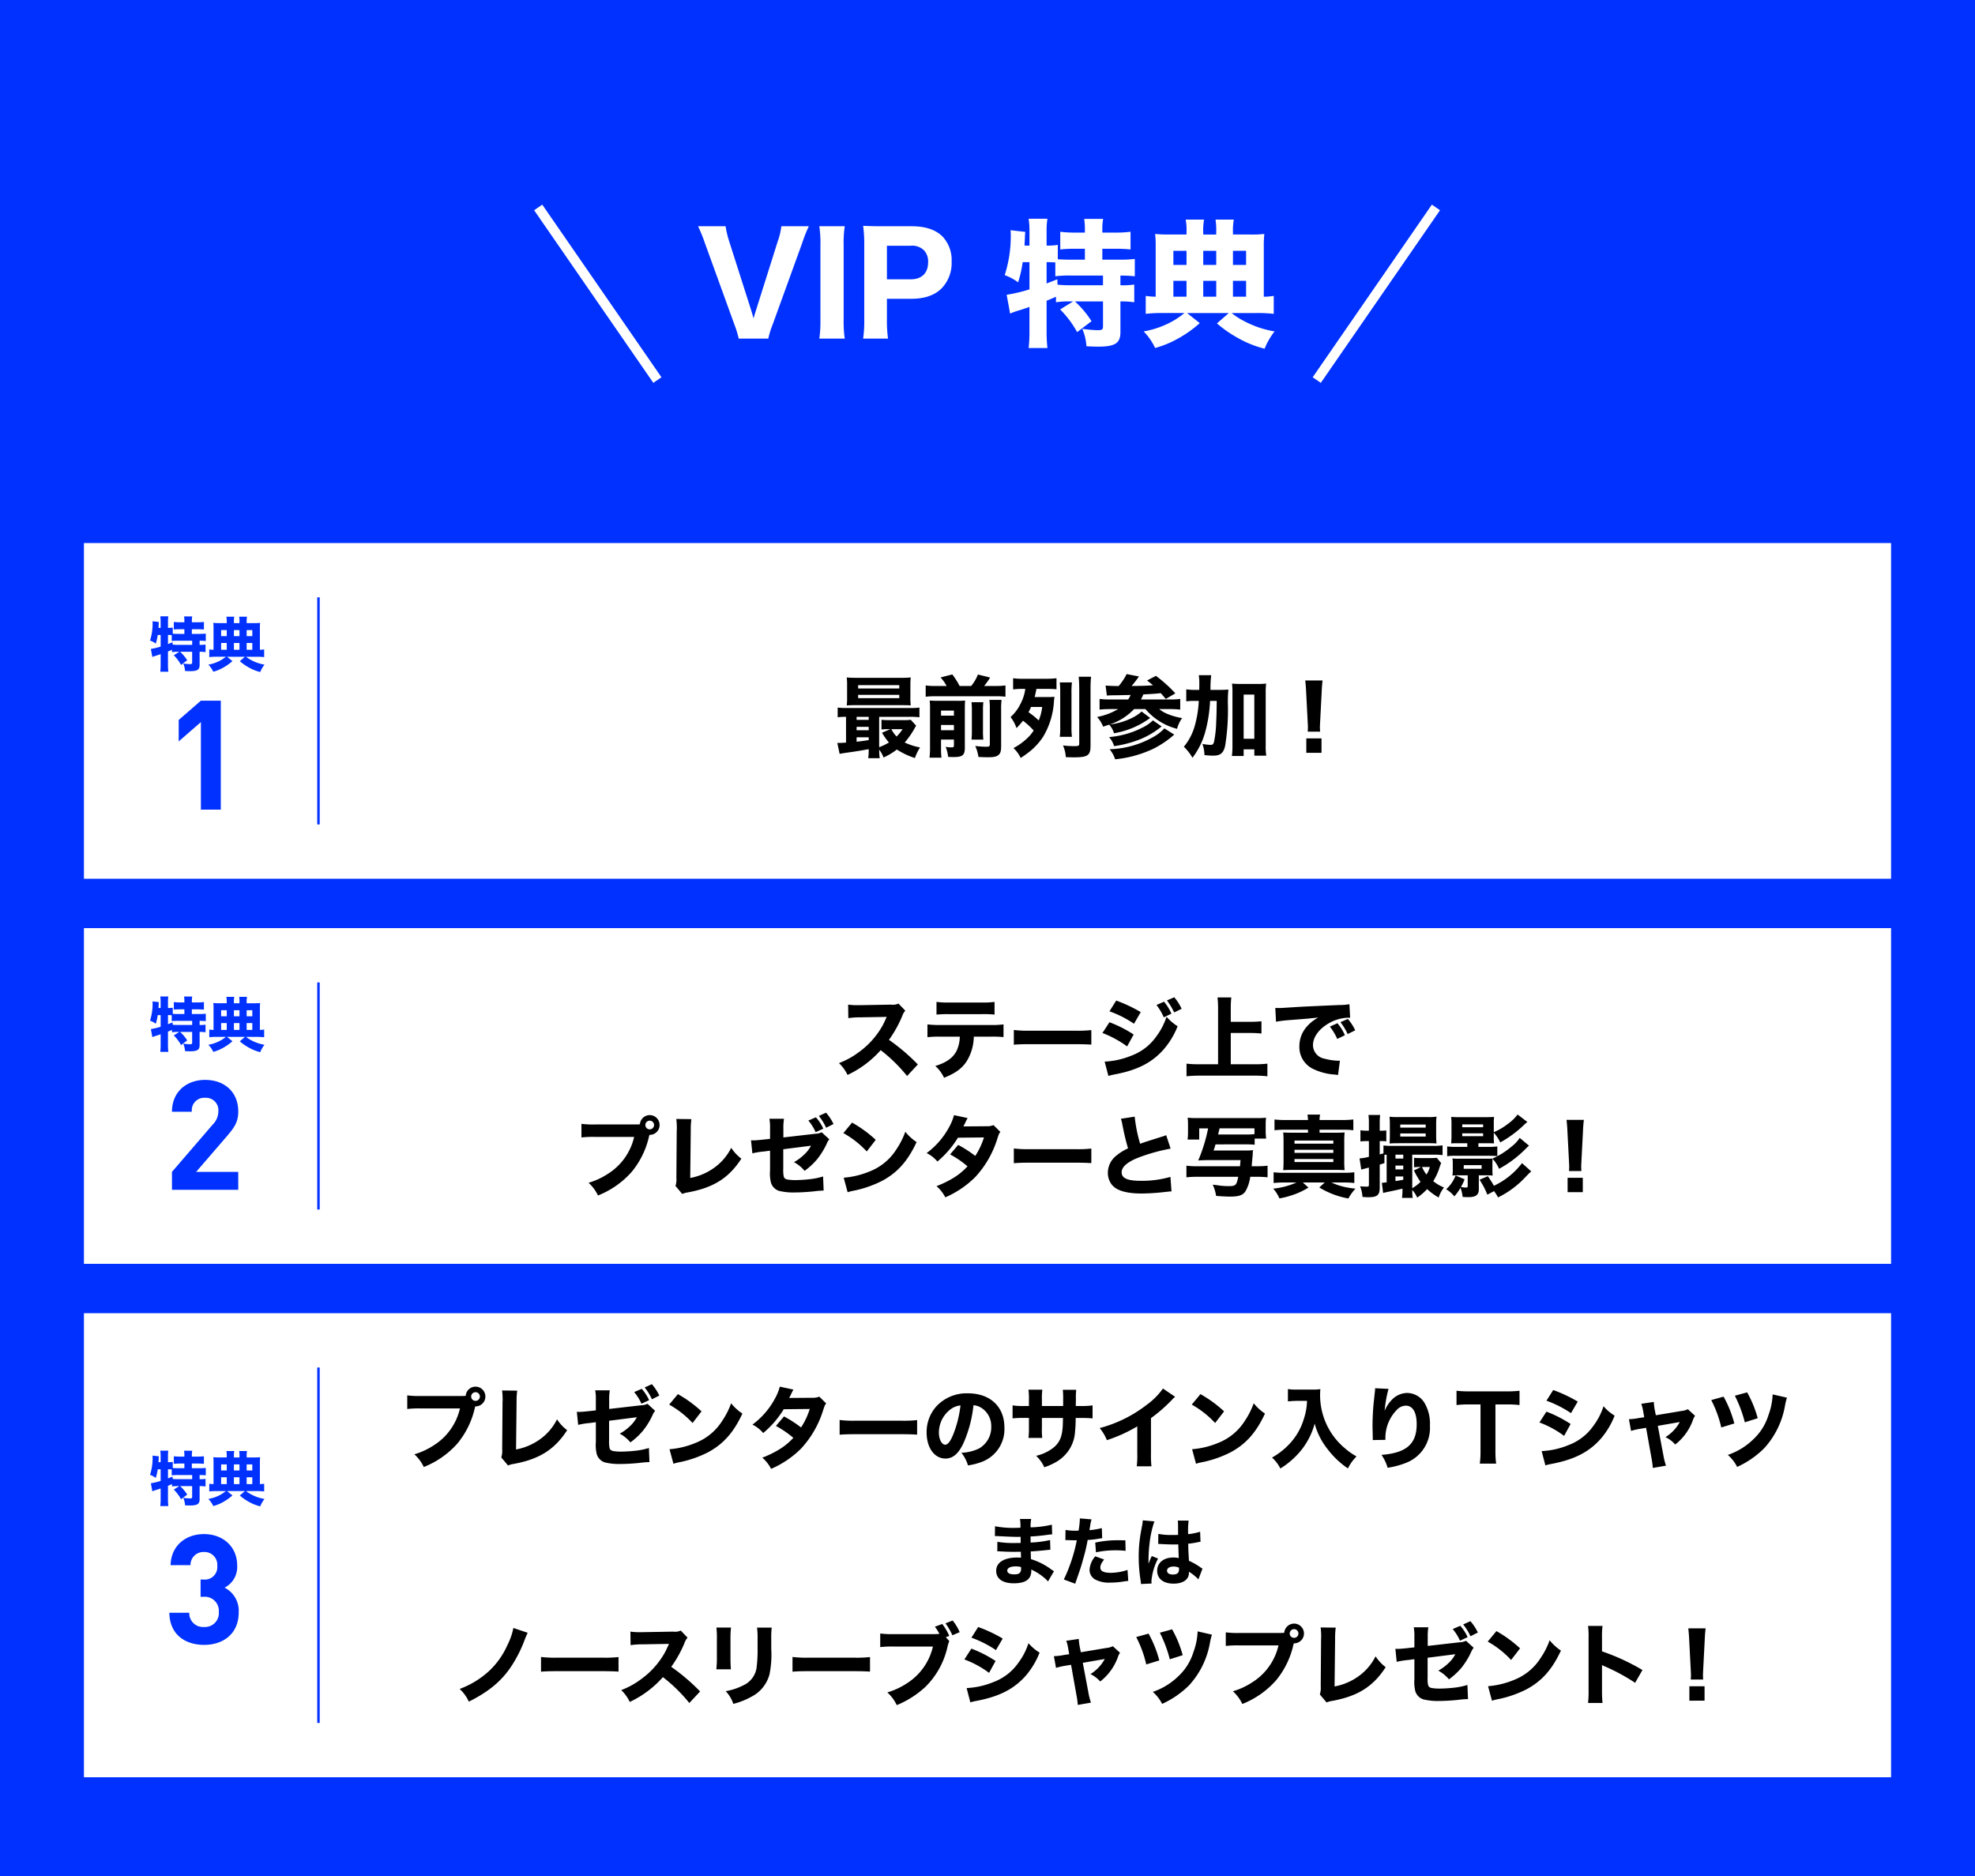
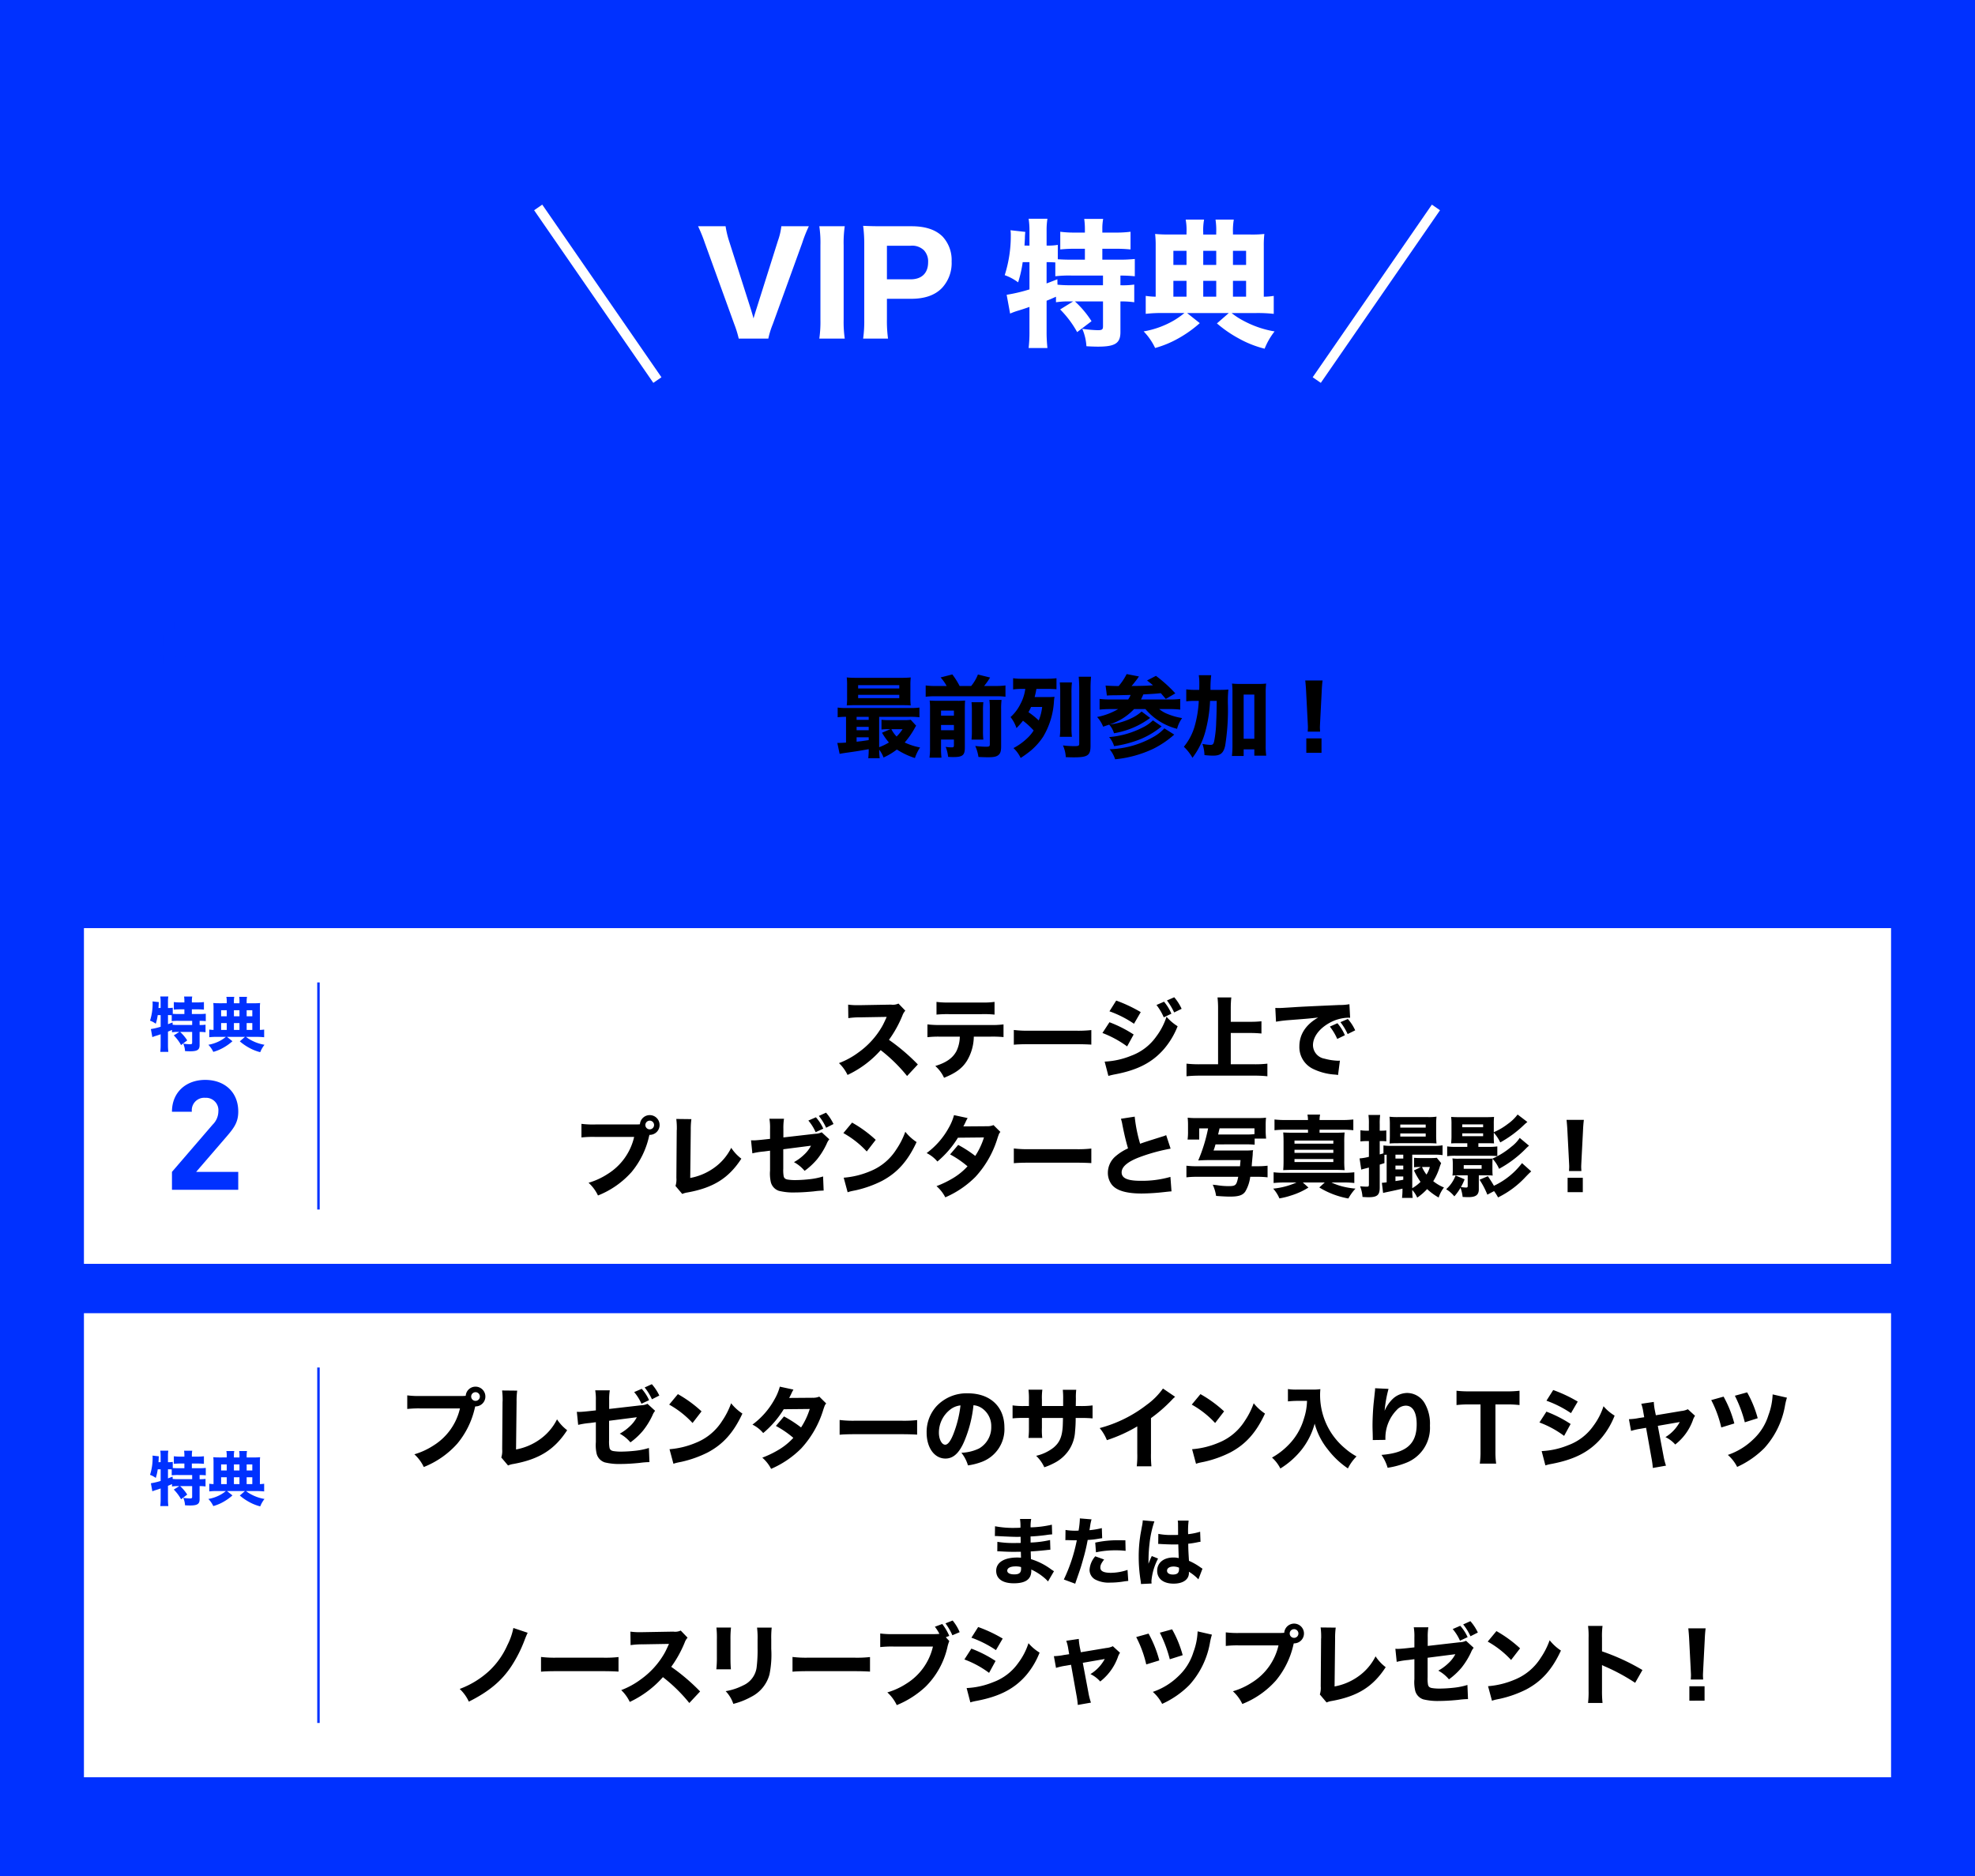
<svg xmlns="http://www.w3.org/2000/svg" width="400" height="380" viewBox="0 0 400 380">
  <rect x="0" y="0" width="400" height="380" fill="#808080" stroke="none" />
  <g transform="translate(12265 -4024)">
    <path d="M0,0H400V263.5H0Z" transform="translate(-12265 4140.5)" fill="#0031ff" />
    <path d="M0,0H117V181.971l15,18.638-15,19.853V400H0Z" transform="translate(-11865 4024) rotate(90)" fill="#0031ff" />
    <path d="M-52.346-19.208a18.986,18.986,0,0,1-.7-2.968h-5.572a32.337,32.337,0,0,1,1.372,3.388l5.964,16.464a21.5,21.5,0,0,1,.9,2.912h5.992a16.9,16.9,0,0,1,.9-2.912l5.964-16.464a28.232,28.232,0,0,1,1.344-3.388h-5.572a13.113,13.113,0,0,1-.7,2.968L-46.8-5.432q-.336,1.05-.588,1.932c-.084-.364-.308-1.12-.56-1.932Zm18.284-2.968a23.377,23.377,0,0,1,.224,3.864V-3.276A24.033,24.033,0,0,1-34.062.588h5.152a23.594,23.594,0,0,1-.224-3.864V-18.312a23.163,23.163,0,0,1,.224-3.864ZM-20.146.588a26.2,26.2,0,0,1-.224-3.92V-7.476h4.9c2.716,0,4.788-.7,6.216-2.156a7.384,7.384,0,0,0,1.988-5.4,6.98,6.98,0,0,0-1.82-5.04c-1.4-1.4-3.472-2.1-6.3-2.1H-21.35c-1.652,0-2.576-.028-3.836-.084a28.539,28.539,0,0,1,.224,3.836V-3.276A25.638,25.638,0,0,1-25.186.588Zm-.224-12.012v-6.8h4.788a3.438,3.438,0,0,1,2.716.924,3.318,3.318,0,0,1,.84,2.408c0,2.212-1.288,3.472-3.556,3.472Zm37.716,4.48L14.714-5.32A20.524,20.524,0,0,1,18.158-.728L21.07-2.94a19.746,19.746,0,0,0-3.36-4h5.684v5.012c0,.672-.168.812-1.092.812a27.223,27.223,0,0,1-3.108-.28,10.368,10.368,0,0,1,.84,3.528c.84.056,1.82.084,2.352.084,3.472,0,4.536-.7,4.536-2.94V-6.944a18.683,18.683,0,0,1,2.8.168V-10.36a16.629,16.629,0,0,1-2.8.14v-1.96a27.725,27.725,0,0,1,2.912.14v-3.5a30.332,30.332,0,0,1-3.276.14h-3.3v-2.212h2.66a29.056,29.056,0,0,1,3.052.14v-3.584a23.167,23.167,0,0,1-3.052.168h-2.66v-.756a10.435,10.435,0,0,1,.168-2.016H19.586a14.541,14.541,0,0,1,.14,2.016v.756H17.738a22.255,22.255,0,0,1-3-.168v3.584a28.275,28.275,0,0,1,3-.14h1.988V-15.4H17.01c-1.092,0-1.848-.028-2.772-.084V-18.4a11.232,11.232,0,0,1-2.268.14v-3.108a14.353,14.353,0,0,1,.168-2.324H8.33A15.114,15.114,0,0,1,8.5-21.364v3.108H7.49c.056-.784.056-1.036.084-1.4a11.6,11.6,0,0,1,.084-1.372l-3-.336A6.777,6.777,0,0,1,4.718-20.3a26.141,26.141,0,0,1-1.232,8.036A10.229,10.229,0,0,1,6.2-10.808,23.865,23.865,0,0,0,7.126-14.9H8.5V-9.38a33.768,33.768,0,0,1-4.62,1.092l.7,3.808A13.348,13.348,0,0,1,6.286-5.1c.672-.2,1.232-.392,2.212-.728V-.9A27.4,27.4,0,0,1,8.33,2.492h3.808A30.063,30.063,0,0,1,11.97-.9V-7.084c.84-.336.84-.336,1.9-.812v1.12a16.392,16.392,0,0,1,2.744-.168ZM11.97-14.9h.308c.42,0,.924.028,1.456.056v2.8a24.626,24.626,0,0,1,3.3-.14h6.356v1.96h-6.3a24.741,24.741,0,0,1-2.912-.112l-.028-1.092c-.952.364-1.064.42-2.184.84Zm28.336-5.6H36.722a26.461,26.461,0,0,1-2.772-.112,20.857,20.857,0,0,1,.112,2.464V-7.9a14.293,14.293,0,0,1-2.016-.168v3.64a28.165,28.165,0,0,1,3.5-.168h4.34a17.114,17.114,0,0,1-2.1,1.484,18.325,18.325,0,0,1-6.16,2.24,12.391,12.391,0,0,1,2.324,3.36,20.647,20.647,0,0,0,4.62-1.9,24.143,24.143,0,0,0,4.424-3.136L40.418-4.592h8.456l-2.408,2.1a24.859,24.859,0,0,0,4.48,3.08,21.251,21.251,0,0,0,5.18,2.044,14,14,0,0,1,2.016-3.5A20.2,20.2,0,0,1,52.01-2.94a15.02,15.02,0,0,1-2.576-1.652h5.04a29.115,29.115,0,0,1,3.5.168v-3.64a13.267,13.267,0,0,1-2.016.168v-10.22a20.174,20.174,0,0,1,.112-2.492,22.6,22.6,0,0,1-2.8.112H49.714v-.42a13.117,13.117,0,0,1,.168-2.6h-3.7a14.191,14.191,0,0,1,.14,2.632v.392H43.694v-.392a11.978,11.978,0,0,1,.168-2.632H40.138a11.547,11.547,0,0,1,.168,2.576Zm0,12.6h-2.66v-3.22h2.66Zm3.388,0v-3.22h2.632V-7.9Zm6.02,0v-3.22h2.66V-7.9Zm-9.408-6.44h-2.66v-2.856h2.66Zm3.388,0v-2.856h2.632v2.856Zm6.02,0v-2.856h2.66v2.856Z" transform="translate(-12065 4092)" fill="#fff" />
-     <path d="M0,0H366V68H0Z" transform="translate(-12248 4134)" fill="#fff" />
    <path d="M0,0H366V68H0Z" transform="translate(-12248 4212)" fill="#fff" />
    <path d="M0,0H366V94H0Z" transform="translate(-12248 4290)" fill="#fff" />
    <path d="M11.718,0V-22.072H7.688L3.193-18.166v4.34l4.495-3.906V0Z" transform="translate(-12232 4188)" fill="#0031ff" />
    <path d="M15.252,0V-3.627H6.727L12.9-10.788c1.519-1.767,2.356-2.914,2.356-5.053,0-3.968-2.79-6.417-6.7-6.417-3.782,0-6.727,2.418-6.727,6.448h4.03a2.518,2.518,0,0,1,2.7-2.821,2.516,2.516,0,0,1,2.666,2.759,3.8,3.8,0,0,1-1.147,2.666L1.829-3.627V0Z" transform="translate(-12232 4265)" fill="#0031ff" />
-     <path d="M15.345-6.386a5.263,5.263,0,0,0-2.852-5.022,4.711,4.711,0,0,0,2.542-4.526c0-3.72-2.821-6.324-6.727-6.324-3.72,0-6.665,2.356-6.758,6.293H5.58a2.621,2.621,0,0,1,2.728-2.666,2.6,2.6,0,0,1,2.7,2.821,2.533,2.533,0,0,1-2.79,2.759H7.626v3.5h.589a2.835,2.835,0,0,1,3.1,3.038A2.809,2.809,0,0,1,8.339-3.441,2.791,2.791,0,0,1,5.332-6.324H1.3C1.364-1.705,4.743.186,8.339.186,12.121.186,15.345-1.984,15.345-6.386Z" transform="translate(-12232 4357)" fill="#0031ff" />
    <path d="M-50.652-1.584c-.684.054-1.152.072-1.494.072h-.27L-51.948.7c.666-.126.666-.126,2.178-.342C-48.618.2-47.43,0-46.062-.252a12.981,12.981,0,0,1-.09,1.836h2.322a13.012,13.012,0,0,1-.108-1.728,5.889,5.889,0,0,1,.882,1.584,13.321,13.321,0,0,0,2.7-1.62A15.165,15.165,0,0,0-36.7,1.548,9.126,9.126,0,0,1-35.658-.594,13.147,13.147,0,0,1-38.772-1.6a16.517,16.517,0,0,0,1.962-2.79A6.793,6.793,0,0,1-36.45-5l-1.1-1.206a8.191,8.191,0,0,1-1.332.072h-3.078A10.748,10.748,0,0,1-43.47-6.21v1.98a10.184,10.184,0,0,1,1.4-.072h.4l-1.692.72a12.168,12.168,0,0,0,1.4,1.98,11.988,11.988,0,0,1-1.98.954V-6.8h6.156a14.714,14.714,0,0,1,2,.09V-8.676a13.509,13.509,0,0,1-1.962.09H-50.382a13.509,13.509,0,0,1-1.962-.09v1.962a14.285,14.285,0,0,1,1.692-.09ZM-48.51-6.8h2.448v.612H-48.51Zm0,2.034h2.448v.684H-48.51Zm0,2.106h2.448v.576c-1.476.216-1.476.216-2.448.324ZM-39.2-4.3A8.938,8.938,0,0,1-40.41-2.808,6.152,6.152,0,0,1-41.472-4.3Zm1.584-8.856a12.737,12.737,0,0,1,.072-1.62,18.748,18.748,0,0,1-1.908.072H-48.6a18.976,18.976,0,0,1-1.908-.072,12.919,12.919,0,0,1,.072,1.62v2.448a12.784,12.784,0,0,1-.072,1.6c.54-.036,1.008-.054,1.818-.054h9.576c1.17.018,1.17.018,1.566.054a13.1,13.1,0,0,1-.072-1.62ZM-48.2-13.212h8.334v.666H-48.2Zm0,1.962h8.334v.666H-48.2Zm15.66-1.8a12.7,12.7,0,0,1-1.98-.108v2.286a14.745,14.745,0,0,1,1.98-.09h12.2a14.1,14.1,0,0,1,1.98.09v-2.286a14.083,14.083,0,0,1-1.98.108h-2.34a14.645,14.645,0,0,0,1.206-1.71l-2.466-.612a8.318,8.318,0,0,1-1.368,2.322h-2.34a15.79,15.79,0,0,0-1.476-2.34l-2.376.612a8.854,8.854,0,0,1,1.224,1.728ZM-31.41-2.2h2.61v1.1c0,.4-.072.486-.432.486A7.05,7.05,0,0,1-30.474-.72a7.641,7.641,0,0,1,.5,2.034c.612.036.882.036,1.026.036,1.908,0,2.358-.36,2.358-1.926V-8.352c0-.918.018-1.314.054-1.746a15.111,15.111,0,0,1-1.584.054H-32.04c-.684,0-1.152-.018-1.674-.054a11.529,11.529,0,0,1,.072,1.62V-.63a14.329,14.329,0,0,1-.108,2.106h2.43a14.161,14.161,0,0,1-.09-1.944Zm0-1.89V-5.148h2.61v1.062Zm0-2.952V-8.064h2.61v1.026Zm6.174-2.718a15.16,15.16,0,0,1,.072,1.71v3.978a16.661,16.661,0,0,1-.072,1.89h2.394a16.022,16.022,0,0,1-.072-1.908V-8.028a14.318,14.318,0,0,1,.072-1.728Zm3.618-.468a11.752,11.752,0,0,1,.09,1.836v7.11c0,.468-.108.54-.828.54A19.121,19.121,0,0,1-24.48-.9a8.513,8.513,0,0,1,.648,2.232c1.368.054,1.476.054,2,.054,1.206,0,1.782-.144,2.178-.576.306-.306.414-.792.414-1.674v-7.47a13.462,13.462,0,0,1,.09-1.89Zm9.162-.576a15.947,15.947,0,0,0,.36-1.656H-9.99c.756,0,1.314.018,1.962.072v-2.232a15.406,15.406,0,0,1-2.016.108h-4.788a12.165,12.165,0,0,1-1.98-.108v2.268a13.563,13.563,0,0,1,1.692-.108h.774A9,9,0,0,1-15.39-9.288,8.649,8.649,0,0,1-17.334-6.75a7.342,7.342,0,0,1,1.206,2.232,16.589,16.589,0,0,0,1.314-1.494,15.084,15.084,0,0,1,2.16,1.98,7.6,7.6,0,0,1-1.188,1.458,12.283,12.283,0,0,1-2.9,2.106,6.351,6.351,0,0,1,1.458,2A21.532,21.532,0,0,0-13.176,0a13.2,13.2,0,0,0,2.448-2.772A15.689,15.689,0,0,0-8.55-9.792a8.376,8.376,0,0,1,.126-1.062c-.5.036-.774.054-1.53.054Zm1.53,2a10.065,10.065,0,0,1-.7,2.736A16.144,16.144,0,0,0-13.7-7.74,11.676,11.676,0,0,0-13.176-8.8Zm3.564-4.968a18.577,18.577,0,0,1,.09,2.25v6.642a14.245,14.245,0,0,1-.09,2.124H-4.9a15.122,15.122,0,0,1-.09-2.178V-11.52a17.513,17.513,0,0,1,.09-2.25Zm3.834-1.152c.072.774.108,1.746.108,2.538v11c0,.45-.126.522-1.008.522a16.944,16.944,0,0,1-2.286-.144,6.969,6.969,0,0,1,.576,2.376c1.062.036,1.35.036,1.656.036,2.79,0,3.348-.4,3.348-2.322V-12.384a23.923,23.923,0,0,1,.108-2.538Zm5.706,3.816c.432-.036.594-.036.918-.054,1.188,0,2.484-.036,3.888-.072a4.016,4.016,0,0,1-.5.918H2.9a17.144,17.144,0,0,1-2.2-.108v2.16A20.829,20.829,0,0,1,2.934-8.37h1.53A13.232,13.232,0,0,1,.2-6.768,6.407,6.407,0,0,1,1.422-4.806c.594-.2.846-.288,1.224-.414a4.45,4.45,0,0,1,.972,1.746,17.006,17.006,0,0,0,7.326-3.1l-1.728-1.3A8.318,8.318,0,0,1,7.47-6.678,13.428,13.428,0,0,1,2.754-5.256,11.809,11.809,0,0,0,7.686-8.37h2.3a12.423,12.423,0,0,0,6.408,4,6.439,6.439,0,0,1,1.026-2.178,13.038,13.038,0,0,1-2.9-.81A6.018,6.018,0,0,1,12.78-8.37h2.052a17.537,17.537,0,0,1,2.2.108v-2.16a16.271,16.271,0,0,1-2.232.108H9.09c.144-.306.27-.558.468-1.026,2.286-.126,2.286-.126,3.546-.252.252.288.252.288,1.008,1.17l1.926-1.134A27.823,27.823,0,0,0,12.114-15.1l-1.8.936c.63.5.81.63,1.206.972-1.44.108-2.052.126-4.338.144.36-.4.738-.9,1.1-1.368.306-.432.324-.468.4-.558l-2.5-.486a11.89,11.89,0,0,1-1.62,2.43c-1.3-.018-2.07-.054-2.646-.108ZM11.5-6.084A7.657,7.657,0,0,1,9.468-4.662,17.968,17.968,0,0,1,2.628-2.7,4.893,4.893,0,0,1,3.636-.864,22.758,22.758,0,0,0,9.126-2.34a16.889,16.889,0,0,0,4.14-2.52Zm2.322,1.62a8.811,8.811,0,0,1-2.052,1.638A19.025,19.025,0,0,1,2.736-.234,6.354,6.354,0,0,1,3.852,1.8,23.363,23.363,0,0,0,11.61-.342,19.554,19.554,0,0,0,15.822-3.2Zm9.342-7.794a20.8,20.8,0,0,1,.144-2.97H20.79A10.046,10.046,0,0,1,20.9-13.59c0,.846,0,.846-.018,1.332h-.648a13.23,13.23,0,0,1-1.98-.108v2.43a12.151,12.151,0,0,1,1.764-.09h.774a22.514,22.514,0,0,1-.864,5.22,11.514,11.514,0,0,1-2.16,4.068,9.711,9.711,0,0,1,1.746,2.232A15.355,15.355,0,0,0,22.086-3.69a28.565,28.565,0,0,0,.99-6.336h1.35c-.036,2.646-.036,2.718-.108,4.3a22.856,22.856,0,0,1-.432,3.96c-.144.522-.288.648-.72.648a9.853,9.853,0,0,1-1.638-.2A7.431,7.431,0,0,1,21.942.954c.72.072,1.314.108,1.746.108,1.494,0,2.106-.5,2.448-2.016a45.71,45.71,0,0,0,.558-8.154,25.728,25.728,0,0,1,.09-3.222c-.576.054-1.134.072-2.07.072ZM29.88-.216h2.16V1.062h2.412a13.487,13.487,0,0,1-.108-2.106v-10.6a14.266,14.266,0,0,1,.09-1.89,13.892,13.892,0,0,1-1.674.072H29.178a14.744,14.744,0,0,1-1.656-.072,14.1,14.1,0,0,1,.09,1.89V-.954A16.435,16.435,0,0,1,27.5,1.134H29.88Zm0-11.088h2.16v8.946H29.88ZM45.36-3.8c-.018-.45-.036-.63-.036-.828,0-.216,0-.216.054-1.314l.306-5.922c.036-.936.108-1.782.18-2.3h-3.51c.072.612.144,1.494.18,2.3L42.84-5.94c.054,1.062.054,1.062.054,1.3,0,.2-.018.4-.036.846ZM45.648.486V-2.43H42.57V.486Z" transform="translate(-12043 4176)" />
-     <path d="M-5.676-2.976l-1.128.7A8.8,8.8,0,0,1-5.328-.312L-4.08-1.26A8.462,8.462,0,0,0-5.52-2.976h2.436V-.828c0,.288-.072.348-.468.348A11.667,11.667,0,0,1-4.884-.6,4.444,4.444,0,0,1-4.524.912c.36.024.78.036,1.008.036,1.488,0,1.944-.3,1.944-1.26V-2.976a8.007,8.007,0,0,1,1.2.072V-4.44a7.127,7.127,0,0,1-1.2.06v-.84a11.882,11.882,0,0,1,1.248.06v-1.5a13,13,0,0,1-1.4.06H-3.144v-.948H-2A12.453,12.453,0,0,1-.7-7.488V-9.024A9.928,9.928,0,0,1-2-8.952h-1.14v-.324a4.472,4.472,0,0,1,.072-.864H-4.716a6.232,6.232,0,0,1,.06.864v.324h-.852a9.538,9.538,0,0,1-1.284-.072v1.536a12.118,12.118,0,0,1,1.284-.06h.852V-6.6H-5.82c-.468,0-.792-.012-1.188-.036V-7.884a4.814,4.814,0,0,1-.972.06V-9.156a6.151,6.151,0,0,1,.072-1H-9.54a6.478,6.478,0,0,1,.072,1v1.332H-9.9c.024-.336.024-.444.036-.6a4.97,4.97,0,0,1,.036-.588l-1.284-.144a2.9,2.9,0,0,1,.024.456,11.2,11.2,0,0,1-.528,3.444,4.384,4.384,0,0,1,1.164.624,10.228,10.228,0,0,0,.4-1.752h.588V-4.02a14.472,14.472,0,0,1-1.98.468l.3,1.632a5.72,5.72,0,0,1,.732-.264c.288-.084.528-.168.948-.312V-.384A11.744,11.744,0,0,1-9.54,1.068h1.632A12.884,12.884,0,0,1-7.98-.384V-3.036c.36-.144.36-.144.816-.348v.48a7.025,7.025,0,0,1,1.176-.072Zm-2.3-3.408h.132c.18,0,.4.012.624.024v1.2a10.554,10.554,0,0,1,1.416-.06h2.724v.84h-2.7a10.6,10.6,0,0,1-1.248-.048L-7.044-4.9c-.408.156-.456.18-.936.36Zm11.9-2.4H2.388A11.34,11.34,0,0,1,1.2-8.832a8.939,8.939,0,0,1,.048,1.056v4.392a6.125,6.125,0,0,1-.864-.072V-1.9a12.071,12.071,0,0,1,1.5-.072h1.86a7.335,7.335,0,0,1-.9.636A7.854,7.854,0,0,1,.2-.372a5.31,5.31,0,0,1,1,1.44A8.849,8.849,0,0,0,3.18.252a10.347,10.347,0,0,0,1.9-1.344l-1.1-.876H7.6l-1.032.9A10.654,10.654,0,0,0,8.484.252a9.108,9.108,0,0,0,2.22.876,6,6,0,0,1,.864-1.5A8.656,8.656,0,0,1,8.94-1.26a6.437,6.437,0,0,1-1.1-.708H10a12.478,12.478,0,0,1,1.5.072v-1.56a5.686,5.686,0,0,1-.864.072v-4.38a8.646,8.646,0,0,1,.048-1.068,9.686,9.686,0,0,1-1.2.048H7.956v-.18a5.622,5.622,0,0,1,.072-1.116H6.444A6.082,6.082,0,0,1,6.5-8.952v.168H5.376v-.168a5.134,5.134,0,0,1,.072-1.128h-1.6a4.949,4.949,0,0,1,.072,1.1Zm0,5.4H2.784v-1.38h1.14Zm1.452,0v-1.38H6.5v1.38Zm2.58,0v-1.38H9.1v1.38ZM3.924-6.144H2.784V-7.368h1.14Zm1.452,0V-7.368H6.5v1.224Zm2.58,0V-7.368H9.1v1.224Z" transform="translate(-12223 4159)" fill="#0031ff" />
+     <path d="M-5.676-2.976l-1.128.7A8.8,8.8,0,0,1-5.328-.312L-4.08-1.26A8.462,8.462,0,0,0-5.52-2.976h2.436V-.828c0,.288-.072.348-.468.348A11.667,11.667,0,0,1-4.884-.6,4.444,4.444,0,0,1-4.524.912c.36.024.78.036,1.008.036,1.488,0,1.944-.3,1.944-1.26V-2.976a8.007,8.007,0,0,1,1.2.072V-4.44a7.127,7.127,0,0,1-1.2.06v-.84a11.882,11.882,0,0,1,1.248.06v-1.5a13,13,0,0,1-1.4.06H-3.144v-.948H-2A12.453,12.453,0,0,1-.7-7.488V-9.024A9.928,9.928,0,0,1-2-8.952h-1.14v-.324a4.472,4.472,0,0,1,.072-.864H-4.716a6.232,6.232,0,0,1,.06.864v.324h-.852a9.538,9.538,0,0,1-1.284-.072v1.536a12.118,12.118,0,0,1,1.284-.06h.852V-6.6H-5.82c-.468,0-.792-.012-1.188-.036V-7.884a4.814,4.814,0,0,1-.972.06V-9.156a6.151,6.151,0,0,1,.072-1H-9.54a6.478,6.478,0,0,1,.072,1v1.332c.024-.336.024-.444.036-.6a4.97,4.97,0,0,1,.036-.588l-1.284-.144a2.9,2.9,0,0,1,.024.456,11.2,11.2,0,0,1-.528,3.444,4.384,4.384,0,0,1,1.164.624,10.228,10.228,0,0,0,.4-1.752h.588V-4.02a14.472,14.472,0,0,1-1.98.468l.3,1.632a5.72,5.72,0,0,1,.732-.264c.288-.084.528-.168.948-.312V-.384A11.744,11.744,0,0,1-9.54,1.068h1.632A12.884,12.884,0,0,1-7.98-.384V-3.036c.36-.144.36-.144.816-.348v.48a7.025,7.025,0,0,1,1.176-.072Zm-2.3-3.408h.132c.18,0,.4.012.624.024v1.2a10.554,10.554,0,0,1,1.416-.06h2.724v.84h-2.7a10.6,10.6,0,0,1-1.248-.048L-7.044-4.9c-.408.156-.456.18-.936.36Zm11.9-2.4H2.388A11.34,11.34,0,0,1,1.2-8.832a8.939,8.939,0,0,1,.048,1.056v4.392a6.125,6.125,0,0,1-.864-.072V-1.9a12.071,12.071,0,0,1,1.5-.072h1.86a7.335,7.335,0,0,1-.9.636A7.854,7.854,0,0,1,.2-.372a5.31,5.31,0,0,1,1,1.44A8.849,8.849,0,0,0,3.18.252a10.347,10.347,0,0,0,1.9-1.344l-1.1-.876H7.6l-1.032.9A10.654,10.654,0,0,0,8.484.252a9.108,9.108,0,0,0,2.22.876,6,6,0,0,1,.864-1.5A8.656,8.656,0,0,1,8.94-1.26a6.437,6.437,0,0,1-1.1-.708H10a12.478,12.478,0,0,1,1.5.072v-1.56a5.686,5.686,0,0,1-.864.072v-4.38a8.646,8.646,0,0,1,.048-1.068,9.686,9.686,0,0,1-1.2.048H7.956v-.18a5.622,5.622,0,0,1,.072-1.116H6.444A6.082,6.082,0,0,1,6.5-8.952v.168H5.376v-.168a5.134,5.134,0,0,1,.072-1.128h-1.6a4.949,4.949,0,0,1,.072,1.1Zm0,5.4H2.784v-1.38h1.14Zm1.452,0v-1.38H6.5v1.38Zm2.58,0v-1.38H9.1v1.38ZM3.924-6.144H2.784V-7.368h1.14Zm1.452,0V-7.368H6.5v1.224Zm2.58,0V-7.368H9.1v1.224Z" transform="translate(-12223 4159)" fill="#0031ff" />
    <path d="M-5.676-2.976l-1.128.7A8.8,8.8,0,0,1-5.328-.312L-4.08-1.26A8.462,8.462,0,0,0-5.52-2.976h2.436V-.828c0,.288-.072.348-.468.348A11.667,11.667,0,0,1-4.884-.6,4.444,4.444,0,0,1-4.524.912c.36.024.78.036,1.008.036,1.488,0,1.944-.3,1.944-1.26V-2.976a8.007,8.007,0,0,1,1.2.072V-4.44a7.127,7.127,0,0,1-1.2.06v-.84a11.882,11.882,0,0,1,1.248.06v-1.5a13,13,0,0,1-1.4.06H-3.144v-.948H-2A12.453,12.453,0,0,1-.7-7.488V-9.024A9.928,9.928,0,0,1-2-8.952h-1.14v-.324a4.472,4.472,0,0,1,.072-.864H-4.716a6.232,6.232,0,0,1,.06.864v.324h-.852a9.538,9.538,0,0,1-1.284-.072v1.536a12.118,12.118,0,0,1,1.284-.06h.852V-6.6H-5.82c-.468,0-.792-.012-1.188-.036V-7.884a4.814,4.814,0,0,1-.972.06V-9.156a6.151,6.151,0,0,1,.072-1H-9.54a6.478,6.478,0,0,1,.072,1v1.332H-9.9c.024-.336.024-.444.036-.6a4.97,4.97,0,0,1,.036-.588l-1.284-.144a2.9,2.9,0,0,1,.024.456,11.2,11.2,0,0,1-.528,3.444,4.384,4.384,0,0,1,1.164.624,10.228,10.228,0,0,0,.4-1.752h.588V-4.02a14.472,14.472,0,0,1-1.98.468l.3,1.632a5.72,5.72,0,0,1,.732-.264c.288-.084.528-.168.948-.312V-.384A11.744,11.744,0,0,1-9.54,1.068h1.632A12.884,12.884,0,0,1-7.98-.384V-3.036c.36-.144.36-.144.816-.348v.48a7.025,7.025,0,0,1,1.176-.072Zm-2.3-3.408h.132c.18,0,.4.012.624.024v1.2a10.554,10.554,0,0,1,1.416-.06h2.724v.84h-2.7a10.6,10.6,0,0,1-1.248-.048L-7.044-4.9c-.408.156-.456.18-.936.36Zm11.9-2.4H2.388A11.34,11.34,0,0,1,1.2-8.832a8.939,8.939,0,0,1,.048,1.056v4.392a6.125,6.125,0,0,1-.864-.072V-1.9a12.071,12.071,0,0,1,1.5-.072h1.86a7.335,7.335,0,0,1-.9.636A7.854,7.854,0,0,1,.2-.372a5.31,5.31,0,0,1,1,1.44A8.849,8.849,0,0,0,3.18.252a10.347,10.347,0,0,0,1.9-1.344l-1.1-.876H7.6l-1.032.9A10.654,10.654,0,0,0,8.484.252a9.108,9.108,0,0,0,2.22.876,6,6,0,0,1,.864-1.5A8.656,8.656,0,0,1,8.94-1.26a6.437,6.437,0,0,1-1.1-.708H10a12.478,12.478,0,0,1,1.5.072v-1.56a5.686,5.686,0,0,1-.864.072v-4.38a8.646,8.646,0,0,1,.048-1.068,9.686,9.686,0,0,1-1.2.048H7.956v-.18a5.622,5.622,0,0,1,.072-1.116H6.444A6.082,6.082,0,0,1,6.5-8.952v.168H5.376v-.168a5.134,5.134,0,0,1,.072-1.128h-1.6a4.949,4.949,0,0,1,.072,1.1Zm0,5.4H2.784v-1.38h1.14Zm1.452,0v-1.38H6.5v1.38Zm2.58,0v-1.38H9.1v1.38ZM3.924-6.144H2.784V-7.368h1.14Zm1.452,0V-7.368H6.5v1.224Zm2.58,0V-7.368H9.1v1.224Z" transform="translate(-12223 4236)" fill="#0031ff" />
    <path d="M-5.676-2.976l-1.128.7A8.8,8.8,0,0,1-5.328-.312L-4.08-1.26A8.462,8.462,0,0,0-5.52-2.976h2.436V-.828c0,.288-.072.348-.468.348A11.667,11.667,0,0,1-4.884-.6,4.444,4.444,0,0,1-4.524.912c.36.024.78.036,1.008.036,1.488,0,1.944-.3,1.944-1.26V-2.976a8.007,8.007,0,0,1,1.2.072V-4.44a7.127,7.127,0,0,1-1.2.06v-.84a11.882,11.882,0,0,1,1.248.06v-1.5a13,13,0,0,1-1.4.06H-3.144v-.948H-2A12.453,12.453,0,0,1-.7-7.488V-9.024A9.928,9.928,0,0,1-2-8.952h-1.14v-.324a4.472,4.472,0,0,1,.072-.864H-4.716a6.232,6.232,0,0,1,.06.864v.324h-.852a9.538,9.538,0,0,1-1.284-.072v1.536a12.118,12.118,0,0,1,1.284-.06h.852V-6.6H-5.82c-.468,0-.792-.012-1.188-.036V-7.884a4.814,4.814,0,0,1-.972.06V-9.156a6.151,6.151,0,0,1,.072-1H-9.54a6.478,6.478,0,0,1,.072,1v1.332H-9.9c.024-.336.024-.444.036-.6a4.97,4.97,0,0,1,.036-.588l-1.284-.144a2.9,2.9,0,0,1,.024.456,11.2,11.2,0,0,1-.528,3.444,4.384,4.384,0,0,1,1.164.624,10.228,10.228,0,0,0,.4-1.752h.588V-4.02a14.472,14.472,0,0,1-1.98.468l.3,1.632a5.72,5.72,0,0,1,.732-.264c.288-.084.528-.168.948-.312V-.384A11.744,11.744,0,0,1-9.54,1.068h1.632A12.884,12.884,0,0,1-7.98-.384V-3.036c.36-.144.36-.144.816-.348v.48a7.025,7.025,0,0,1,1.176-.072Zm-2.3-3.408h.132c.18,0,.4.012.624.024v1.2a10.554,10.554,0,0,1,1.416-.06h2.724v.84h-2.7a10.6,10.6,0,0,1-1.248-.048L-7.044-4.9c-.408.156-.456.18-.936.36Zm11.9-2.4H2.388A11.34,11.34,0,0,1,1.2-8.832a8.939,8.939,0,0,1,.048,1.056v4.392a6.125,6.125,0,0,1-.864-.072V-1.9a12.071,12.071,0,0,1,1.5-.072h1.86a7.335,7.335,0,0,1-.9.636A7.854,7.854,0,0,1,.2-.372a5.31,5.31,0,0,1,1,1.44A8.849,8.849,0,0,0,3.18.252a10.347,10.347,0,0,0,1.9-1.344l-1.1-.876H7.6l-1.032.9A10.654,10.654,0,0,0,8.484.252a9.108,9.108,0,0,0,2.22.876,6,6,0,0,1,.864-1.5A8.656,8.656,0,0,1,8.94-1.26a6.437,6.437,0,0,1-1.1-.708H10a12.478,12.478,0,0,1,1.5.072v-1.56a5.686,5.686,0,0,1-.864.072v-4.38a8.646,8.646,0,0,1,.048-1.068,9.686,9.686,0,0,1-1.2.048H7.956v-.18a5.622,5.622,0,0,1,.072-1.116H6.444A6.082,6.082,0,0,1,6.5-8.952v.168H5.376v-.168a5.134,5.134,0,0,1,.072-1.128h-1.6a4.949,4.949,0,0,1,.072,1.1Zm0,5.4H2.784v-1.38h1.14Zm1.452,0v-1.38H6.5v1.38Zm2.58,0v-1.38H9.1v1.38ZM3.924-6.144H2.784V-7.368h1.14Zm1.452,0V-7.368H6.5v1.224Zm2.58,0V-7.368H9.1v1.224Z" transform="translate(-12223 4328)" fill="#0031ff" />
    <path d="M-136.692-13.23a18.4,18.4,0,0,1-2.826-.126V-10.6a21.1,21.1,0,0,1,2.79-.108h7.884A11.99,11.99,0,0,1-134.208-3.2a14.618,14.618,0,0,1-3.87,1.782,8.176,8.176,0,0,1,1.908,2.574,17.942,17.942,0,0,0,6.786-4.734,17.2,17.2,0,0,0,3.564-7.29l.072-.252h.072a1.99,1.99,0,0,0,1.98-2,1.993,1.993,0,0,0-2-2,1.987,1.987,0,0,0-1.98,1.854,6.552,6.552,0,0,1-.774.036Zm11-.774a.883.883,0,0,1,.882.882.883.883,0,0,1-.882.882.883.883,0,0,1-.882-.882A.883.883,0,0,1-125.694-14Zm5.382-.342a14.775,14.775,0,0,1,.108,2.034,1.189,1.189,0,0,1-.018.252l-.072,9.63a4.321,4.321,0,0,1-.18,1.656l1.368,1.62a4.2,4.2,0,0,1,1.08-.306c5.238-.954,8.334-2.9,10.89-6.84a8.9,8.9,0,0,1-2.052-2.2,10.928,10.928,0,0,1-3.492,4.068,11.965,11.965,0,0,1-4.806,2.034l.108-9.684a15.417,15.417,0,0,1,.126-2.232Zm26.748.324a9.546,9.546,0,0,1,1.476,2.358l1.548-.72a9,9,0,0,0-1.494-2.3Zm2.124-.936a11.232,11.232,0,0,1,1.476,2.394l1.494-.756a9.979,9.979,0,0,0-1.512-2.3Zm-9.882,4.644-1.494.162c-.846.09-1.458.144-1.818.144-.108,0-.306,0-.54-.018l.27,2.646a15.446,15.446,0,0,1,2.358-.378l1.224-.162v4.032a7.726,7.726,0,0,0,.18,2.43A2.512,2.512,0,0,0-99.522.216,12.139,12.139,0,0,0-96.21.54c.99,0,2.268-.072,3.744-.216a16.619,16.619,0,0,1,2-.162L-90.576-2.7a13.925,13.925,0,0,1-2.412.522,28.708,28.708,0,0,1-3.186.216,9.785,9.785,0,0,1-1.584-.108c-.5-.09-.738-.306-.81-.738a7.138,7.138,0,0,1-.072-1.458V-8.208l5.616-.72a6.6,6.6,0,0,1-1.4,1.818A9.6,9.6,0,0,1-96.48-5.6a7.522,7.522,0,0,1,2.16,1.764,13.944,13.944,0,0,0,2.538-2.358,15.38,15.38,0,0,0,1.926-3.114,3.2,3.2,0,0,1,.54-.918l-1.548-1.422a3.25,3.25,0,0,1-1.332.306l-6.426.738v-1.746a11.476,11.476,0,0,1,.126-2.034h-2.952a11,11,0,0,1,.126,2.088Zm14.85-1.17a19.017,19.017,0,0,1,4.734,3.726l1.818-2.358a25.219,25.219,0,0,0-4.788-3.492ZM-85.608.5a6.568,6.568,0,0,1,.9-.252c.342-.072.342-.072.792-.162a22.85,22.85,0,0,0,5.238-1.872c3.132-1.656,5.256-4.032,7.038-7.884a9.792,9.792,0,0,1-2.286-2.088,15.59,15.59,0,0,1-1.818,3.582,11.183,11.183,0,0,1-5.292,4.41A17.208,17.208,0,0,1-86.4-2.448ZM-64.062-15.12a10.588,10.588,0,0,1-1.044,2.52,15.8,15.8,0,0,1-4.5,5.166,6.77,6.77,0,0,1,2.178,1.71,19.529,19.529,0,0,0,4.158-4.824L-58-10.6A14.9,14.9,0,0,1-59.76-6.858,24.663,24.663,0,0,0-63.216-9.09l-1.638,1.926a19.768,19.768,0,0,1,3.528,2.412,13.076,13.076,0,0,1-2.844,2.34A20.448,20.448,0,0,1-67.608-.738,7.665,7.665,0,0,1-65.826,1.53a19.543,19.543,0,0,0,6.1-4.14,20.232,20.232,0,0,0,4.482-7.884c.306-.9.324-.936.576-1.224l-1.4-1.386a3.189,3.189,0,0,1-1.35.234l-4.752.036c.18-.324.234-.45.4-.774a6.912,6.912,0,0,1,.468-.918Zm12.114,9.738c.7-.072,1.728-.108,3.294-.108h9.09c1.4,0,2.592.036,3.312.09V-8.352a23.631,23.631,0,0,1-3.294.126h-9.108a22.484,22.484,0,0,1-3.294-.144Zm27.108-5.976a3.5,3.5,0,0,1,1.674.576A4.374,4.374,0,0,1-21.24-7.02a4.944,4.944,0,0,1-2.484,4.428,9.024,9.024,0,0,1-3.564.864A7.38,7.38,0,0,1-25.956.828,12.849,12.849,0,0,0-23.094.09a7.061,7.061,0,0,0,4.518-6.948c0-4.212-2.88-6.912-7.4-6.912a8.35,8.35,0,0,0-6.336,2.592,7.765,7.765,0,0,0-2.016,5.346c0,3.1,1.584,5.274,3.816,5.274,1.548,0,2.736-1.062,3.744-3.348A25.4,25.4,0,0,0-24.84-11.358Zm-2.628.036a23.174,23.174,0,0,1-1.44,5.8c-.576,1.458-1.134,2.16-1.656,2.16-.7,0-1.278-1.1-1.278-2.448a5.9,5.9,0,0,1,2.214-4.608A4.045,4.045,0,0,1-27.468-11.322Zm16.488.126v-1.332a11.778,11.778,0,0,1,.09-1.98H-13.7a15.309,15.309,0,0,1,.09,2.034V-11.2h-.846a15.149,15.149,0,0,1-2.466-.126v2.628a21.481,21.481,0,0,1,2.412-.09h.9V-6.84a18.316,18.316,0,0,1-.09,2.106h2.79A13.5,13.5,0,0,1-10.98-6.8v-1.98h4.266C-6.732-7.758-6.75-7.362-6.768-7c-.144,2.088-.648,3.24-1.908,4.266a8.929,8.929,0,0,1-3.474,1.62,7.5,7.5,0,0,1,1.656,2.322A12.53,12.53,0,0,0-8.586.4,7.915,7.915,0,0,0-5.526-2.25a7.554,7.554,0,0,0,1.26-3.8A27.02,27.02,0,0,0-4.14-8.784h1.008c1.044,0,1.782.036,2.412.09v-2.628a17.248,17.248,0,0,1-2.448.126h-.954C-4.1-12.4-4.1-12.4-4.1-12.744a12.371,12.371,0,0,1,.072-1.746H-6.75a16.08,16.08,0,0,1,.072,1.98V-11.2Zm24.516-3.546a14.276,14.276,0,0,1-3.33,3.33A26.6,26.6,0,0,1,.72-6.732,8.911,8.911,0,0,1,2.178-4.284a30.514,30.514,0,0,0,6.156-2.79V-1.6a17.62,17.62,0,0,1-.108,2.61H11.2a22.447,22.447,0,0,1-.09-2.664V-8.748a30.455,30.455,0,0,0,4.212-3.672A6.115,6.115,0,0,1,16-13.068Zm5.832,3.258A19.017,19.017,0,0,1,24.1-7.758l1.818-2.358a25.22,25.22,0,0,0-4.788-3.492ZM20.232.5a6.567,6.567,0,0,1,.9-.252c.342-.072.342-.072.792-.162a22.85,22.85,0,0,0,5.238-1.872c3.132-1.656,5.256-4.032,7.038-7.884a9.792,9.792,0,0,1-2.286-2.088A15.59,15.59,0,0,1,30.1-8.172,11.183,11.183,0,0,1,24.8-3.762,17.208,17.208,0,0,1,19.44-2.448ZM42.714-12.24a12.381,12.381,0,0,1-.63,3.6,12.529,12.529,0,0,1-3.168,5.364,14.347,14.347,0,0,1-3.294,2.52,7.552,7.552,0,0,1,1.692,2.214,16.745,16.745,0,0,0,4.338-3.852,14.74,14.74,0,0,0,2.61-5.238,14.137,14.137,0,0,0,2.7,5.274,17.248,17.248,0,0,0,4.032,3.8A9.24,9.24,0,0,1,52.74-.99,13.1,13.1,0,0,1,50.4-2.628a14.075,14.075,0,0,1-2.934-3.366,14.124,14.124,0,0,1-2.106-7.488c0-.378.018-.666.054-1.134a10.239,10.239,0,0,1-1.62.09H40.7a10.424,10.424,0,0,1-1.854-.108v2.5a18.711,18.711,0,0,1,1.89-.108ZM56.5-14.8a3.915,3.915,0,0,1-.036.63c-.036.324-.108,1.044-.234,2.178-.144,1.3-.252,3.276-.252,4.806,0,.378.018.918.036,1.566.018.954.018.954.018,1.026a1.866,1.866,0,0,1-.018.288l2.574-.036v-.27a8.1,8.1,0,0,1,2.322-5.814,2.513,2.513,0,0,1,1.8-.846c1.422,0,2.214,1.35,2.214,3.762,0,4-2.088,5.814-7.128,6.21a8.982,8.982,0,0,1,1.242,2.61,16.888,16.888,0,0,0,3.708-.99,7.576,7.576,0,0,0,4.86-7.542,8.21,8.21,0,0,0-.972-4.374A4.147,4.147,0,0,0,63-13.842,4.345,4.345,0,0,0,60.03-12.6a7.264,7.264,0,0,0-1.6,2.376,24.589,24.589,0,0,1,.792-4.446ZM80.874-11.52h2.16a20.848,20.848,0,0,1,2.718.126v-2.9a21.215,21.215,0,0,1-2.718.126H75.546a20.464,20.464,0,0,1-2.556-.126v2.9a20.4,20.4,0,0,1,2.574-.126H77.85v9.468a17.153,17.153,0,0,1-.144,2.52h3.312a17.309,17.309,0,0,1-.144-2.52Zm10.332-.756a22.289,22.289,0,0,1,4.968,2.52l1.368-2.34a28.3,28.3,0,0,0-4.968-2.34Zm-1.422,4.41a19.849,19.849,0,0,1,5,2.718L96.1-7.56a24.956,24.956,0,0,0-4.9-2.5ZM90.99.828A9.607,9.607,0,0,1,92.268.522c4.608-.882,7.6-2.412,9.99-5.148a16.079,16.079,0,0,0,2.754-4.626,9.256,9.256,0,0,1-2.25-1.908,13.434,13.434,0,0,1-2.052,3.978A10.724,10.724,0,0,1,95.6-3.258,16.113,16.113,0,0,1,90.234-2.07Zm20.016-9.756-1.08.162a11.659,11.659,0,0,1-2.016.234l.432,2.376a12,12,0,0,1,1.89-.432l1.152-.2,1.08,6.048a18.437,18.437,0,0,1,.288,2.088l2.664-.468a13.623,13.623,0,0,1-.522-2.07L113.76-7.182l4.446-.774a8.122,8.122,0,0,1-2.9,3.06,6.122,6.122,0,0,1,1.98,1.494,10.94,10.94,0,0,0,3.564-4.9,3.27,3.27,0,0,1,.45-.918l-1.458-1.332a3.693,3.693,0,0,1-1.314.36l-5.166.864-.216-1.062a11.984,11.984,0,0,1-.2-1.638l-2.538.378a8.184,8.184,0,0,1,.4,1.6ZM124.578-12.4a23.059,23.059,0,0,1,2.034,5.544l2.646-.81A23.389,23.389,0,0,0,127.08-13.1Zm4.788-.882A26.209,26.209,0,0,1,131.382-7.9l2.61-.828a22.625,22.625,0,0,0-2.142-5.238Zm7.65-.27a13.443,13.443,0,0,1-.846,4.194,11.174,11.174,0,0,1-3.1,4.932,13.677,13.677,0,0,1-5.13,3.132,8.04,8.04,0,0,1,1.89,2.43,18.556,18.556,0,0,0,5.508-3.816A17.117,17.117,0,0,0,139.5-11.16a12.76,12.76,0,0,1,.414-1.728ZM-8.535,22.26c-.225-.135-.315-.195-.555-.36a13.432,13.432,0,0,0-4.11-2.085c0-.225-.03-.75-.045-1.56.6-.03,1.575-.105,2.3-.18.9-.09.9-.09,1.11-.12.135,0,.225-.015.255-.015a1.422,1.422,0,0,1,.315-.03l-.06-1.965a20.646,20.646,0,0,1-3.945.51c0-.24,0-.645-.015-1.23,1.02-.045,1.965-.135,3.135-.285a9.833,9.833,0,0,1,1.245-.135l-.06-1.965a21.321,21.321,0,0,1-4.305.54,7.747,7.747,0,0,1,.12-1.695H-15.42a9.328,9.328,0,0,1,.09,1.77c-.39.015-.855.03-1.035.03a19.58,19.58,0,0,1-4.11-.33l-.03,2a1.657,1.657,0,0,1,.24-.015c.06,0,.2,0,.375.015,1.95.1,3.225.15,3.8.15.225,0,.405,0,.8-.015v.375l.015.87c-.4.015-.93.015-1.245.015a19.808,19.808,0,0,1-3.48-.24l-.015,1.92c.255,0,.39,0,.6.015,1.365.075,1.875.09,2.85.09.315,0,.9-.015,1.32-.015l.03,1.2c-.315-.015-.5-.03-.75-.03-2.67,0-4.275,1-4.275,2.685,0,1.62,1.29,2.535,3.57,2.535,2.4,0,3.54-.825,3.54-2.55a1.657,1.657,0,0,0-.015-.24,11.313,11.313,0,0,1,2.7,1.725,6.113,6.113,0,0,1,.7.69Zm-6.675-.84s.015.18.015.3c0,.87-.375,1.185-1.395,1.185-.885,0-1.41-.285-1.41-.75,0-.54.645-.87,1.695-.87A3.981,3.981,0,0,1-15.21,21.42Zm8.985-5.445c.135,0,.18-.015.285-.015l1.605.045h.42A33.046,33.046,0,0,1-6.54,23.94l2.31.855c.075-.27.2-.615.345-1.035.69-1.98.855-2.475,1.305-4.11a36.191,36.191,0,0,0,.87-3.72A16.953,16.953,0,0,0,.4,15.7c.54-.09.54-.09.825-.12L1.155,13.53a15.753,15.753,0,0,1-2.505.42c.045-.3.06-.33.12-.735a10.525,10.525,0,0,1,.3-1.455l-2.37-.195v.255a17.045,17.045,0,0,1-.255,2.22c-.375.015-.39.015-.5.015a11.824,11.824,0,0,1-2.145-.15Zm12.15.03c-.945-.015-1-.015-1.38-.015a21.221,21.221,0,0,0-4.725.48l.15,1.965a18.238,18.238,0,0,1,4.065-.405,16.026,16.026,0,0,1,1.935.105Zm-6.1,3.24a4.587,4.587,0,0,0-1.155,2.73,2.23,2.23,0,0,0,1.11,1.95,5.913,5.913,0,0,0,3.1.645,16.983,16.983,0,0,0,2.865-.255c.375-.045.495-.06.765-.09L6.36,22A10.951,10.951,0,0,1,3,22.59c-1.455,0-2.145-.345-2.145-1.05,0-.5.165-.855.765-1.65Zm12.75-2.49a.264.264,0,0,1,.09-.015c.2,0,.2,0,.435.015.645.045,1.98.09,2.52.09.33,0,.585,0,1.02-.015.045,1.59.075,2.265.09,2.775a4.5,4.5,0,0,0-1.08-.12c-1.98,0-3.285,1.065-3.285,2.685s1.26,2.61,3.33,2.61c1.905,0,3.1-.84,3.1-2.16a1.734,1.734,0,0,0-.015-.255,9.04,9.04,0,0,1,1.935,1.545l.825-2.16c-.165-.1-.21-.135-.435-.285a12.11,12.11,0,0,0-2.3-1.305c-.12-1.92-.135-2.25-.15-3.465a17.139,17.139,0,0,0,1.9-.3,3.687,3.687,0,0,1,.585-.09l-.075-2.04a12.708,12.708,0,0,1-2.43.495,17.059,17.059,0,0,1,.1-2.745H16.53a3.829,3.829,0,0,1,.06.78C16.6,13.8,16.6,13.8,16.6,14.91c-.51.015-.78.015-1.2.015A13.271,13.271,0,0,1,12.6,14.7Zm4.2,4.785a1.4,1.4,0,0,1,.015.315c0,.75-.375,1.08-1.245,1.08-.735,0-1.185-.3-1.185-.78,0-.51.525-.84,1.32-.84A2.7,2.7,0,0,1,16.77,21.54ZM9.45,11.955a8.373,8.373,0,0,1-.18,1.275c-.3,1.62-.3,1.62-.36,2.07a26.9,26.9,0,0,0-.285,4.035,30.356,30.356,0,0,0,.4,4.92c.045.315.045.405.06.6l2.145-.1c-.015-.27-.03-.42-.03-.48a11.863,11.863,0,0,1,1.35-4.575l-1.275-.51c-.24.48-.345.75-.675,1.56,0-.24.015-.825.015-1.125a28.717,28.717,0,0,1,.195-2.895,20.952,20.952,0,0,1,.99-4.56ZM-118.026,33.762a13.044,13.044,0,0,1-1.206,3.456,16.078,16.078,0,0,1-3.654,5.2,18.054,18.054,0,0,1-6.012,3.69,8.24,8.24,0,0,1,1.854,2.574c4.068-2.034,6.678-4.212,8.676-7.272a27.012,27.012,0,0,0,2.574-5.094c.234-.63.5-1.26.666-1.584Zm5.6,8.856c.7-.072,1.728-.108,3.294-.108h9.09c1.4,0,2.592.036,3.312.09V39.648a23.632,23.632,0,0,1-3.294.126h-9.108a22.484,22.484,0,0,1-3.294-.144Zm32.22,4a40.165,40.165,0,0,0-5.85-4.986,23.459,23.459,0,0,0,2.718-4.9,2.959,2.959,0,0,1,.594-1.008l-1.386-1.44a2.7,2.7,0,0,1-1.512.216l-6.138.108h-.342a13.4,13.4,0,0,1-2.2-.108l.036,2.736a16.215,16.215,0,0,1,2.52-.162l5.256-.09c-.414.918-.72,1.566-.954,1.962a16.613,16.613,0,0,1-4.716,5.2,16.264,16.264,0,0,1-4,2.2,8.14,8.14,0,0,1,1.728,2.394,20.709,20.709,0,0,0,6.714-5.022,32.056,32.056,0,0,1,5.346,5.238ZM-76.9,33.672a19.19,19.19,0,0,1,.09,2.448v3.492a21.975,21.975,0,0,1-.108,2.52h2.952c-.054-.486-.09-1.368-.09-2.484V36.12a19.754,19.754,0,0,1,.108-2.448Zm8.226.018a16.132,16.132,0,0,1,.108,2.43v1.71a28.651,28.651,0,0,1-.2,3.978,4.658,4.658,0,0,1-2.754,3.6,12.129,12.129,0,0,1-3.51,1.152,6.752,6.752,0,0,1,1.548,2.574,14.812,14.812,0,0,0,3.618-1.422,7.156,7.156,0,0,0,3.708-4.536,20.052,20.052,0,0,0,.36-5.184V36.084a18.372,18.372,0,0,1,.09-2.394Zm7.182,8.928c.7-.072,1.728-.108,3.294-.108h9.09c1.4,0,2.592.036,3.312.09V39.648a23.632,23.632,0,0,1-3.294.126h-9.108a22.484,22.484,0,0,1-3.294-.144Zm31.05-6.984.7-.27a11.194,11.194,0,0,0-1.422-2.412l-1.494.558a8.929,8.929,0,0,1,.918,1.44,8.879,8.879,0,0,1-.99.054H-40.9a18.4,18.4,0,0,1-2.826-.126v2.754a21.1,21.1,0,0,1,2.79-.108h7.884a11.99,11.99,0,0,1-5.364,7.506,14.618,14.618,0,0,1-3.87,1.782,8.176,8.176,0,0,1,1.908,2.574,19.078,19.078,0,0,0,5.868-3.762,16.379,16.379,0,0,0,4.374-7.9,7.065,7.065,0,0,1,.4-1.314Zm-.072-2.808a12.318,12.318,0,0,1,1.4,2.412l1.476-.63a9.463,9.463,0,0,0-1.422-2.358Zm5.256,2.9a22.289,22.289,0,0,1,4.968,2.52l1.368-2.34a28.3,28.3,0,0,0-4.968-2.34Zm-1.422,4.41a19.85,19.85,0,0,1,5,2.718l1.314-2.412a24.956,24.956,0,0,0-4.9-2.5Zm1.206,8.694a9.607,9.607,0,0,1,1.278-.306c4.608-.882,7.6-2.412,9.99-5.148a16.079,16.079,0,0,0,2.754-4.626A9.256,9.256,0,0,1-13.7,36.84a13.434,13.434,0,0,1-2.052,3.978,10.724,10.724,0,0,1-5.112,3.924,16.113,16.113,0,0,1-5.364,1.188Zm20.016-9.756-1.08.162a11.658,11.658,0,0,1-2.016.234l.432,2.376a12,12,0,0,1,1.89-.432l1.152-.2L-4,47.262a18.437,18.437,0,0,1,.288,2.088l2.664-.468a13.623,13.623,0,0,1-.522-2.07L-2.7,40.818l4.446-.774a8.122,8.122,0,0,1-2.9,3.06A6.122,6.122,0,0,1,.828,44.6a10.94,10.94,0,0,0,3.564-4.9,3.27,3.27,0,0,1,.45-.918L3.384,37.452a3.693,3.693,0,0,1-1.314.36l-5.166.864-.216-1.062a11.984,11.984,0,0,1-.2-1.638l-2.538.378a8.184,8.184,0,0,1,.4,1.6ZM8.118,35.6a23.059,23.059,0,0,1,2.034,5.544l2.646-.81A23.39,23.39,0,0,0,10.62,34.9Zm4.788-.882A26.209,26.209,0,0,1,14.922,40.1l2.61-.828a22.625,22.625,0,0,0-2.142-5.238Zm7.65-.27a13.443,13.443,0,0,1-.846,4.194,11.174,11.174,0,0,1-3.1,4.932,13.677,13.677,0,0,1-5.13,3.132,8.04,8.04,0,0,1,1.89,2.43,18.556,18.556,0,0,0,5.508-3.816A17.117,17.117,0,0,0,23.04,36.84a12.759,12.759,0,0,1,.414-1.728Zm8.532.324a18.4,18.4,0,0,1-2.826-.126V37.4a21.1,21.1,0,0,1,2.79-.108h7.884A11.99,11.99,0,0,1,31.572,44.8a14.618,14.618,0,0,1-3.87,1.782,8.176,8.176,0,0,1,1.908,2.574A17.941,17.941,0,0,0,36.4,44.418a17.2,17.2,0,0,0,3.564-7.29l.072-.252H40.1a2,2,0,1,0-2-2.142,6.552,6.552,0,0,1-.774.036Zm11-.774a.882.882,0,1,1-.882.882A.883.883,0,0,1,40.086,34Zm5.382-.342a14.775,14.775,0,0,1,.108,2.034,1.188,1.188,0,0,1-.018.252l-.072,9.63a4.321,4.321,0,0,1-.18,1.656l1.368,1.62a4.2,4.2,0,0,1,1.08-.306c5.238-.954,8.334-2.9,10.89-6.84a8.9,8.9,0,0,1-2.052-2.2A10.928,10.928,0,0,1,53.1,43.572a11.965,11.965,0,0,1-4.806,2.034l.108-9.684a15.417,15.417,0,0,1,.126-2.232Zm26.748.324a9.546,9.546,0,0,1,1.476,2.358l1.548-.72a9,9,0,0,0-1.494-2.3Zm2.124-.936a11.232,11.232,0,0,1,1.476,2.394l1.494-.756a9.979,9.979,0,0,0-1.512-2.3Zm-9.882,4.644-1.494.162c-.846.09-1.458.144-1.818.144-.108,0-.306,0-.54-.018l.27,2.646a15.446,15.446,0,0,1,2.358-.378l1.224-.162v4.032a7.726,7.726,0,0,0,.18,2.43,2.512,2.512,0,0,0,1.62,1.674,12.139,12.139,0,0,0,3.312.324c.99,0,2.268-.072,3.744-.216a16.619,16.619,0,0,1,2-.162L75.2,45.3a13.924,13.924,0,0,1-2.412.522,28.708,28.708,0,0,1-3.186.216,9.785,9.785,0,0,1-1.584-.108c-.5-.09-.738-.306-.81-.738a7.138,7.138,0,0,1-.072-1.458V39.792l5.616-.72a6.6,6.6,0,0,1-1.4,1.818A9.6,9.6,0,0,1,69.3,42.4a7.522,7.522,0,0,1,2.16,1.764A13.944,13.944,0,0,0,74,41.808a15.38,15.38,0,0,0,1.926-3.114,3.2,3.2,0,0,1,.54-.918l-1.548-1.422a3.25,3.25,0,0,1-1.332.306l-6.426.738V35.652a11.476,11.476,0,0,1,.126-2.034H64.332a11,11,0,0,1,.126,2.088Zm14.85-1.17a19.017,19.017,0,0,1,4.734,3.726l1.818-2.358a25.22,25.22,0,0,0-4.788-3.492ZM80.172,48.5a6.567,6.567,0,0,1,.9-.252c.342-.072.342-.072.792-.162A22.85,22.85,0,0,0,87.1,46.218c3.132-1.656,5.256-4.032,7.038-7.884a9.792,9.792,0,0,1-2.286-2.088,15.59,15.59,0,0,1-1.818,3.582,11.183,11.183,0,0,1-5.292,4.41,17.208,17.208,0,0,1-5.364,1.314Zm22.392.45a22.274,22.274,0,0,1-.108-2.5V41.268a6.175,6.175,0,0,0,.684.324,39.529,39.529,0,0,1,6.03,3.276l1.476-2.592a43.378,43.378,0,0,0-8.19-3.78V35.76a15.857,15.857,0,0,1,.108-2.412H99.63a15.714,15.714,0,0,1,.108,2.412V46.416a18.6,18.6,0,0,1-.108,2.538ZM122.94,44.2c-.018-.45-.036-.63-.036-.828,0-.216,0-.216.054-1.314l.306-5.922c.036-.936.108-1.782.18-2.3h-3.51c.072.612.144,1.494.18,2.3l.306,5.922c.054,1.062.054,1.062.054,1.3,0,.2-.018.4-.036.846Zm.288,4.284V45.57H120.15v2.916Z" transform="translate(-12043 4320)" />
    <path d="M-36.108-1.386a40.165,40.165,0,0,0-5.85-4.986,23.459,23.459,0,0,0,2.718-4.9,2.959,2.959,0,0,1,.594-1.008l-1.386-1.44a2.7,2.7,0,0,1-1.512.216l-6.138.108h-.342a13.4,13.4,0,0,1-2.2-.108l.036,2.736a16.215,16.215,0,0,1,2.52-.162l5.256-.09c-.414.918-.72,1.566-.954,1.962a16.613,16.613,0,0,1-4.716,5.2,16.264,16.264,0,0,1-4,2.2A8.14,8.14,0,0,1-50.346.738a20.709,20.709,0,0,0,6.714-5.022A32.056,32.056,0,0,1-38.286.954ZM-21.366-7.02a23.3,23.3,0,0,1,2.61.09V-9.5a18.384,18.384,0,0,1-2.664.126H-31.572A20.329,20.329,0,0,1-34.164-9.5v2.592a19.382,19.382,0,0,1,2.556-.108h4a7.022,7.022,0,0,1-.666,2.9c-.738,1.422-2.07,2.358-4.3,3.042A7.184,7.184,0,0,1-30.8,1.314c2.358-.954,3.672-1.908,4.626-3.42a9.743,9.743,0,0,0,1.4-4.914Zm-10.962-4.464a23.4,23.4,0,0,1,2.556-.09h6.57a20.254,20.254,0,0,1,2.628.09v-2.574a16.589,16.589,0,0,1-2.664.126h-6.5a17.044,17.044,0,0,1-2.592-.126Zm15.66,6.1c.7-.072,1.728-.108,3.294-.108h9.09c1.4,0,2.592.036,3.312.09V-8.352a23.631,23.631,0,0,1-3.294.126h-9.108a22.484,22.484,0,0,1-3.294-.144Zm28.89-8.046a10.972,10.972,0,0,1,1.476,2.5l1.548-.738a9.6,9.6,0,0,0-1.494-2.43Zm2.124-.918a13.52,13.52,0,0,1,1.458,2.43l1.512-.738a9.9,9.9,0,0,0-1.494-2.34ZM2.7-12.15A21.548,21.548,0,0,1,7.668-9.63l1.368-2.358a29.645,29.645,0,0,0-4.968-2.34ZM1.278-7.758a21.053,21.053,0,0,1,5,2.718L7.6-7.452A24.924,24.924,0,0,0,2.7-9.936ZM2.484.936C2.862.828,3.2.738,3.762.63c4.608-.864,7.6-2.394,9.99-5.148a16.208,16.208,0,0,0,2.754-4.608,9.814,9.814,0,0,1-2.25-1.926A13.434,13.434,0,0,1,12.2-7.074,10.724,10.724,0,0,1,7.092-3.15,16.113,16.113,0,0,1,1.728-1.962ZM27.27-7.758h4.014a21.359,21.359,0,0,1,2.2.108v-2.484a20.61,20.61,0,0,1-2.2.108H27.27V-12.8a19.679,19.679,0,0,1,.108-2.16h-2.79A20.156,20.156,0,0,1,24.7-12.8V-1.422H20.97a22.374,22.374,0,0,1-2.664-.126V1.008A26.641,26.641,0,0,1,20.97.882H32.112a23.037,23.037,0,0,1,2.574.126V-1.548a21.606,21.606,0,0,1-2.61.126H27.27Zm23.112.45a9.647,9.647,0,0,0-1.512-2.43l-1.53.684a11.512,11.512,0,0,1,1.494,2.5ZM52.47-8.3a9.269,9.269,0,0,0-1.494-2.3l-1.494.648A11.943,11.943,0,0,1,50.94-7.542ZM36.432-10.044a25.925,25.925,0,0,1,2.646-.324c4.014-.306,4.086-.324,5.886-.522-2.5,1.44-3.8,3.42-3.8,5.85A4.9,4.9,0,0,0,44.01-.45,11.844,11.844,0,0,0,48.366.666a4.379,4.379,0,0,1,.63.09l.378-2.916c-.216.018-.342.018-.45.018a11.745,11.745,0,0,1-2.664-.414,2.809,2.809,0,0,1-2.34-2.736c0-1.638,1.224-3.312,3.258-4.464a8.294,8.294,0,0,1,3.834-1.1,3.928,3.928,0,0,1,.432.018L51.3-13.59a10.609,10.609,0,0,1-2.016.162c-4.95.216-8.046.36-9.288.45-2.556.162-2.664.162-3.006.162-.072,0-.288,0-.7-.018ZM-101.412,10.77a18.4,18.4,0,0,1-2.826-.126V13.4a21.1,21.1,0,0,1,2.79-.108h7.884A11.99,11.99,0,0,1-98.928,20.8a14.618,14.618,0,0,1-3.87,1.782,8.176,8.176,0,0,1,1.908,2.574A17.941,17.941,0,0,0-94.1,20.418a17.2,17.2,0,0,0,3.564-7.29l.072-.252h.072a1.99,1.99,0,0,0,1.98-2,1.993,1.993,0,0,0-2-2,1.987,1.987,0,0,0-1.98,1.854,6.552,6.552,0,0,1-.774.036Zm11-.774a.883.883,0,0,1,.882.882.883.883,0,0,1-.882.882.883.883,0,0,1-.882-.882A.883.883,0,0,1-90.414,10Zm5.382-.342a14.775,14.775,0,0,1,.108,2.034,1.189,1.189,0,0,1-.018.252l-.072,9.63a4.321,4.321,0,0,1-.18,1.656l1.368,1.62a4.2,4.2,0,0,1,1.08-.306c5.238-.954,8.334-2.9,10.89-6.84a8.9,8.9,0,0,1-2.052-2.2A10.928,10.928,0,0,1-77.4,19.572a11.965,11.965,0,0,1-4.806,2.034l.108-9.684a15.417,15.417,0,0,1,.126-2.232Zm26.748.324a9.546,9.546,0,0,1,1.476,2.358l1.548-.72a9,9,0,0,0-1.494-2.3Zm2.124-.936a11.232,11.232,0,0,1,1.476,2.394l1.494-.756a9.979,9.979,0,0,0-1.512-2.3Zm-9.882,4.644-1.494.162c-.846.09-1.458.144-1.818.144-.108,0-.306,0-.54-.018l.27,2.646a15.446,15.446,0,0,1,2.358-.378l1.224-.162v4.032a7.726,7.726,0,0,0,.18,2.43,2.512,2.512,0,0,0,1.62,1.674,12.139,12.139,0,0,0,3.312.324c.99,0,2.268-.072,3.744-.216a16.619,16.619,0,0,1,2-.162L-55.3,21.3a13.925,13.925,0,0,1-2.412.522,28.708,28.708,0,0,1-3.186.216,9.785,9.785,0,0,1-1.584-.108c-.5-.09-.738-.306-.81-.738a7.138,7.138,0,0,1-.072-1.458V15.792l5.616-.72a6.6,6.6,0,0,1-1.4,1.818A9.6,9.6,0,0,1-61.2,18.4a7.522,7.522,0,0,1,2.16,1.764A13.944,13.944,0,0,0-56.5,17.808a15.38,15.38,0,0,0,1.926-3.114,3.2,3.2,0,0,1,.54-.918l-1.548-1.422a3.25,3.25,0,0,1-1.332.306l-6.426.738V11.652a11.476,11.476,0,0,1,.126-2.034h-2.952a11,11,0,0,1,.126,2.088Zm14.85-1.17a19.017,19.017,0,0,1,4.734,3.726l1.818-2.358a25.22,25.22,0,0,0-4.788-3.492Zm.864,11.988a6.567,6.567,0,0,1,.9-.252c.342-.072.342-.072.792-.162A22.85,22.85,0,0,0-43.4,22.218c3.132-1.656,5.256-4.032,7.038-7.884a9.792,9.792,0,0,1-2.286-2.088,15.59,15.59,0,0,1-1.818,3.582,11.183,11.183,0,0,1-5.292,4.41,17.208,17.208,0,0,1-5.364,1.314ZM-28.782,8.88a10.588,10.588,0,0,1-1.044,2.52,15.8,15.8,0,0,1-4.5,5.166,6.769,6.769,0,0,1,2.178,1.71,19.529,19.529,0,0,0,4.158-4.824l5.274-.054a14.9,14.9,0,0,1-1.764,3.744,24.663,24.663,0,0,0-3.456-2.232l-1.638,1.926a19.768,19.768,0,0,1,3.528,2.412,13.076,13.076,0,0,1-2.844,2.34,20.448,20.448,0,0,1-3.438,1.674,7.665,7.665,0,0,1,1.782,2.268,19.543,19.543,0,0,0,6.1-4.14,20.232,20.232,0,0,0,4.482-7.884c.306-.9.324-.936.576-1.224l-1.4-1.386a3.189,3.189,0,0,1-1.35.234l-4.752.036c.18-.324.234-.45.4-.774a6.912,6.912,0,0,1,.468-.918Zm12.114,9.738c.7-.072,1.728-.108,3.294-.108h9.09c1.4,0,2.592.036,3.312.09V15.648a23.631,23.631,0,0,1-3.294.126h-9.108a22.484,22.484,0,0,1-3.294-.144Zm21.69-9a7.026,7.026,0,0,1,.288,1.17c.432,2.178.72,3.348,1.152,4.824a10.589,10.589,0,0,0-2.484,1.566,4.406,4.406,0,0,0-1.6,3.384,3.9,3.9,0,0,0,.792,2.394c.954,1.206,2.952,1.8,6.066,1.8a43.779,43.779,0,0,0,4.518-.288c1.026-.108,1.116-.126,1.512-.144l-.216-2.934a20.929,20.929,0,0,1-6.03.792c-2.664,0-3.852-.522-3.852-1.71,0-1.152,1.26-2.2,3.726-3.114a36.891,36.891,0,0,1,6.192-1.692l-.9-2.736a4.053,4.053,0,0,1-.72.27c-2.808.882-3.564,1.116-4.554,1.476a30.258,30.258,0,0,1-1.1-5.49ZM30.2,14.8a17.651,17.651,0,0,1,1.908.072V13.632h2.322a13.8,13.8,0,0,1-.09-1.6v-1.1a13.43,13.43,0,0,1,.072-1.53,15.69,15.69,0,0,1-1.8.072H20.43A16.259,16.259,0,0,1,18.54,9.4a13.408,13.408,0,0,1,.072,1.584v1.188a11.025,11.025,0,0,1-.09,1.656H20.88V11.562h1.8a32.84,32.84,0,0,1-2,6.5c.612-.036,1.458-.072,2.052-.072H29.25c-.054.594-.072.81-.108,1.242h-8.73a16.09,16.09,0,0,1-2.124-.108V21.48a16.863,16.863,0,0,1,2.124-.108h8.37c-.36,1.746-.5,1.89-2.016,1.89a14.55,14.55,0,0,1-2.322-.2l-.828-.09a8.245,8.245,0,0,1,.684,2.268c1.062.09,2.2.144,2.772.144,1.8,0,2.628-.27,3.15-1.044a7.78,7.78,0,0,0,.99-2.97H32.6a17.891,17.891,0,0,1,2.124.108V19.122a16.09,16.09,0,0,1-2.124.108H31.5c.036-.252.036-.378.054-.63.072-.72.108-1.188.126-1.332.018-.234.036-.4.036-.468a3.935,3.935,0,0,1,.054-.7c.018-.018.018-.072.036-.126a13.431,13.431,0,0,1-1.71.072H23.778a9.994,9.994,0,0,0,.4-1.242Zm-5.49-2c.162-.72.27-1.134.288-1.242h7.074v1.17A14.037,14.037,0,0,1,30.2,12.8ZM38.466,9.87a19.559,19.559,0,0,1-2.34-.108V11.94a19.769,19.769,0,0,1,2.34-.108h4.446v.612H40.068c-1.026,0-1.566-.018-2.178-.054.054.612.072,1.134.072,2.07v3.51c0,.9-.018,1.44-.072,2.052.648-.036,1.3-.054,2.142-.054h8.136c.918,0,1.458.018,2.16.054a18.547,18.547,0,0,1-.072-2.052V14.46a18.929,18.929,0,0,1,.072-2.07c-.576.036-1.134.054-2.16.054H45.252v-.612h4.464a17.7,17.7,0,0,1,2.376.108V9.762a20.67,20.67,0,0,1-2.376.108H45.252a5.323,5.323,0,0,1,.108-1.1H42.8a5.942,5.942,0,0,1,.108,1.1Zm1.71,4.158h7.866v.63H40.176Zm0,1.872h7.866v.63H40.176Zm0,1.872h7.866v.612H40.176Zm.4,4.752a15.023,15.023,0,0,1-4.716,1.242,7.038,7.038,0,0,1,1.26,1.98,15.09,15.09,0,0,0,2.322-.576A14.654,14.654,0,0,0,43,23.55l-1.134-1.026H46.3l-1.1,1.008a17.024,17.024,0,0,0,5.886,2.232,10.312,10.312,0,0,1,1.44-2,16.573,16.573,0,0,1-2.61-.432,12.48,12.48,0,0,1-2.25-.81h2.61a17.037,17.037,0,0,1,2.016.108V20.454a18.307,18.307,0,0,1-2.25.108H38.052a16.948,16.948,0,0,1-2.106-.108v2.178a18.216,18.216,0,0,1,2.106-.108Zm14.67-8.388v3.186a10.053,10.053,0,0,1-1.89.324l.342,2.268c.288-.09.288-.09,1.548-.414v3.366c0,.432-.054.5-.432.5a13.347,13.347,0,0,1-1.35-.072,7.255,7.255,0,0,1,.486,2.16q.837.054,1.188.054c1.8,0,2.3-.432,2.3-1.98V18.906c.27-.09.4-.126.954-.306V16.926c.162-.018.2-.018.45-.036v5.6c-.468.054-.738.09-.846.09H57.87l.252,2.07c.18-.054.27-.072.414-.108,1.548-.324,2.952-.63,3.51-.774a15,15,0,0,1-.09,1.872h2.16a10.132,10.132,0,0,1-.09-1.6,5.617,5.617,0,0,1,1.008,1.548,11.51,11.51,0,0,0,2-1.728,12.459,12.459,0,0,0,2.34,1.71,6.542,6.542,0,0,1,1.08-2.034,8.638,8.638,0,0,1-2.178-1.278,11.961,11.961,0,0,0,1.314-2.9,7.683,7.683,0,0,1,.288-.756l-.882-1.08a9.506,9.506,0,0,1-1.188.054h-2.07a12.732,12.732,0,0,1-1.35-.054v1.926a5.939,5.939,0,0,1,1.152-.054h.252l-1.422.684A15.63,15.63,0,0,0,65.7,22.4a8.1,8.1,0,0,1-1.674,1.278V16.89h4.41a10.769,10.769,0,0,1,1.728.09V15a12.349,12.349,0,0,1-1.8.108H59.832a10.348,10.348,0,0,1-1.638-.09v1.6c-.342.108-.378.108-.756.216v-2.7h.486a7.362,7.362,0,0,1,.846.054V11.976a6.467,6.467,0,0,1-.846.054h-.486V10.68a11.894,11.894,0,0,1,.09-1.836H55.152a12.038,12.038,0,0,1,.09,1.836v1.35h-.45a6.8,6.8,0,0,1-1.26-.09v2.268a9.959,9.959,0,0,1,1.242-.072ZM60.624,21.3h1.584v.666c-.432.09-.432.09-1.584.27Zm0-1.422V19.1h1.584v.774Zm0-2.2V16.89h1.584v.792Zm6.966,1.71a5.314,5.314,0,0,1-.684,1.53,7.446,7.446,0,0,1-.9-1.53Zm-.216-4.824c.594,0,1.1.018,1.566.054a17.175,17.175,0,0,1-.072-1.746V10.77a14.219,14.219,0,0,1,.072-1.584,10.363,10.363,0,0,1-1.728.09H61.128a14.366,14.366,0,0,1-1.71-.072,13.727,13.727,0,0,1,.072,1.476v2.25c0,.54-.018,1.134-.054,1.692.5-.036.99-.054,1.6-.054ZM61.6,10.788h5.148V11.4H61.6Zm0,1.8h5.148v.63H61.6Zm11.2,8.514a6.982,6.982,0,0,1-1.908,2.79,6.279,6.279,0,0,1,1.656,1.44A10.531,10.531,0,0,0,73.8,23.6a7.821,7.821,0,0,1,.432,1.854c.81.036.936.036,1.17.036,1.494,0,2.106-.45,2.106-1.6V21.066H78.93a12.138,12.138,0,0,1,1.386.054,8.73,8.73,0,0,1-.054-1.044V18.69c0-.342.018-.792.036-.972a7.355,7.355,0,0,1,1.314,2.034,22.761,22.761,0,0,0,5.4-4.068,6.3,6.3,0,0,1,.666-.612l-1.89-1.584a6.976,6.976,0,0,1-1.656,1.764,15.978,15.978,0,0,1-3.852,2.43c-.252.018-.63.018-1.35.018h-5.4a8.2,8.2,0,0,1-1.368-.054,6.485,6.485,0,0,1,.072,1.044v1.386a6.485,6.485,0,0,1-.072,1.044,12.138,12.138,0,0,1,1.386-.054h1.71v2.142c0,.27-.072.342-.378.342a8.188,8.188,0,0,1-.99-.108,10.934,10.934,0,0,0,.738-1.566Zm1.656-2.088h3.618v.738H74.448Zm6.084-6.588a8.792,8.792,0,0,1,1.314,1.98,22.779,22.779,0,0,0,4.86-3.6c.234-.216.342-.306.63-.54l-1.98-1.512a8.779,8.779,0,0,1-1.98,1.908,12.843,12.843,0,0,1-2.844,1.674V10.68a13.284,13.284,0,0,1,.054-1.44c-.5.036-1.044.054-1.8.054h-5.13c-.81,0-1.35-.018-1.764-.054a10.758,10.758,0,0,1,.072,1.44v2.538c0,.522-.036.936-.072,1.386.306-.018.792-.036,1.53-.036h1.746v.738H72.954a11.732,11.732,0,0,1-1.854-.09V17.2a12.359,12.359,0,0,1,1.818-.09h6.5a16.815,16.815,0,0,1,1.836.072V15.216a12.16,12.16,0,0,1-1.854.09h-1.98v-.738h1.638c.63,0,1.278.018,1.53.036a13.758,13.758,0,0,1-.054-1.386Zm-6.39-1.674h4.23v.576h-4.23Zm0,1.818h4.23v.576h-4.23Zm6.444,11.7a9.718,9.718,0,0,1,.81,1.278,18.972,18.972,0,0,0,5.6-4.176c.63-.648.63-.648,1.116-1.1L86.256,18.6a15.375,15.375,0,0,1-5.688,4.59c-.5-.864-.7-1.152-1.224-1.944l-1.692.72a16.183,16.183,0,0,1,1.584,3.024ZM98.28,20.2c-.018-.45-.036-.63-.036-.828,0-.216,0-.216.054-1.314l.306-5.922c.036-.936.108-1.782.18-2.3h-3.51c.072.612.144,1.494.18,2.3l.306,5.922c.054,1.062.054,1.062.054,1.3,0,.2-.018.4-.036.846Zm.288,4.284V21.57H95.49v2.916Z" transform="translate(-12043 4241)" />
    <path d="M.25,46h-.5V0h.5Z" transform="translate(-12200.5 4145)" fill="#0031ff" />
    <path d="M.25,46h-.5V0h.5Z" transform="translate(-12200.5 4223)" fill="#0031ff" />
    <path d="M.25,72h-.5V0h.5Z" transform="translate(-12200.5 4301)" fill="#0031ff" />
    <path d="M23.319,35.532-.823.568.823-.568,24.965,34.4Z" transform="translate(-12156 4066.018)" fill="#fff" />
    <path d="M.823,35.532-.823,34.4,23.319-.568,24.965.568Z" transform="translate(-11998.317 4066.018)" fill="#fff" />
  </g>
</svg>